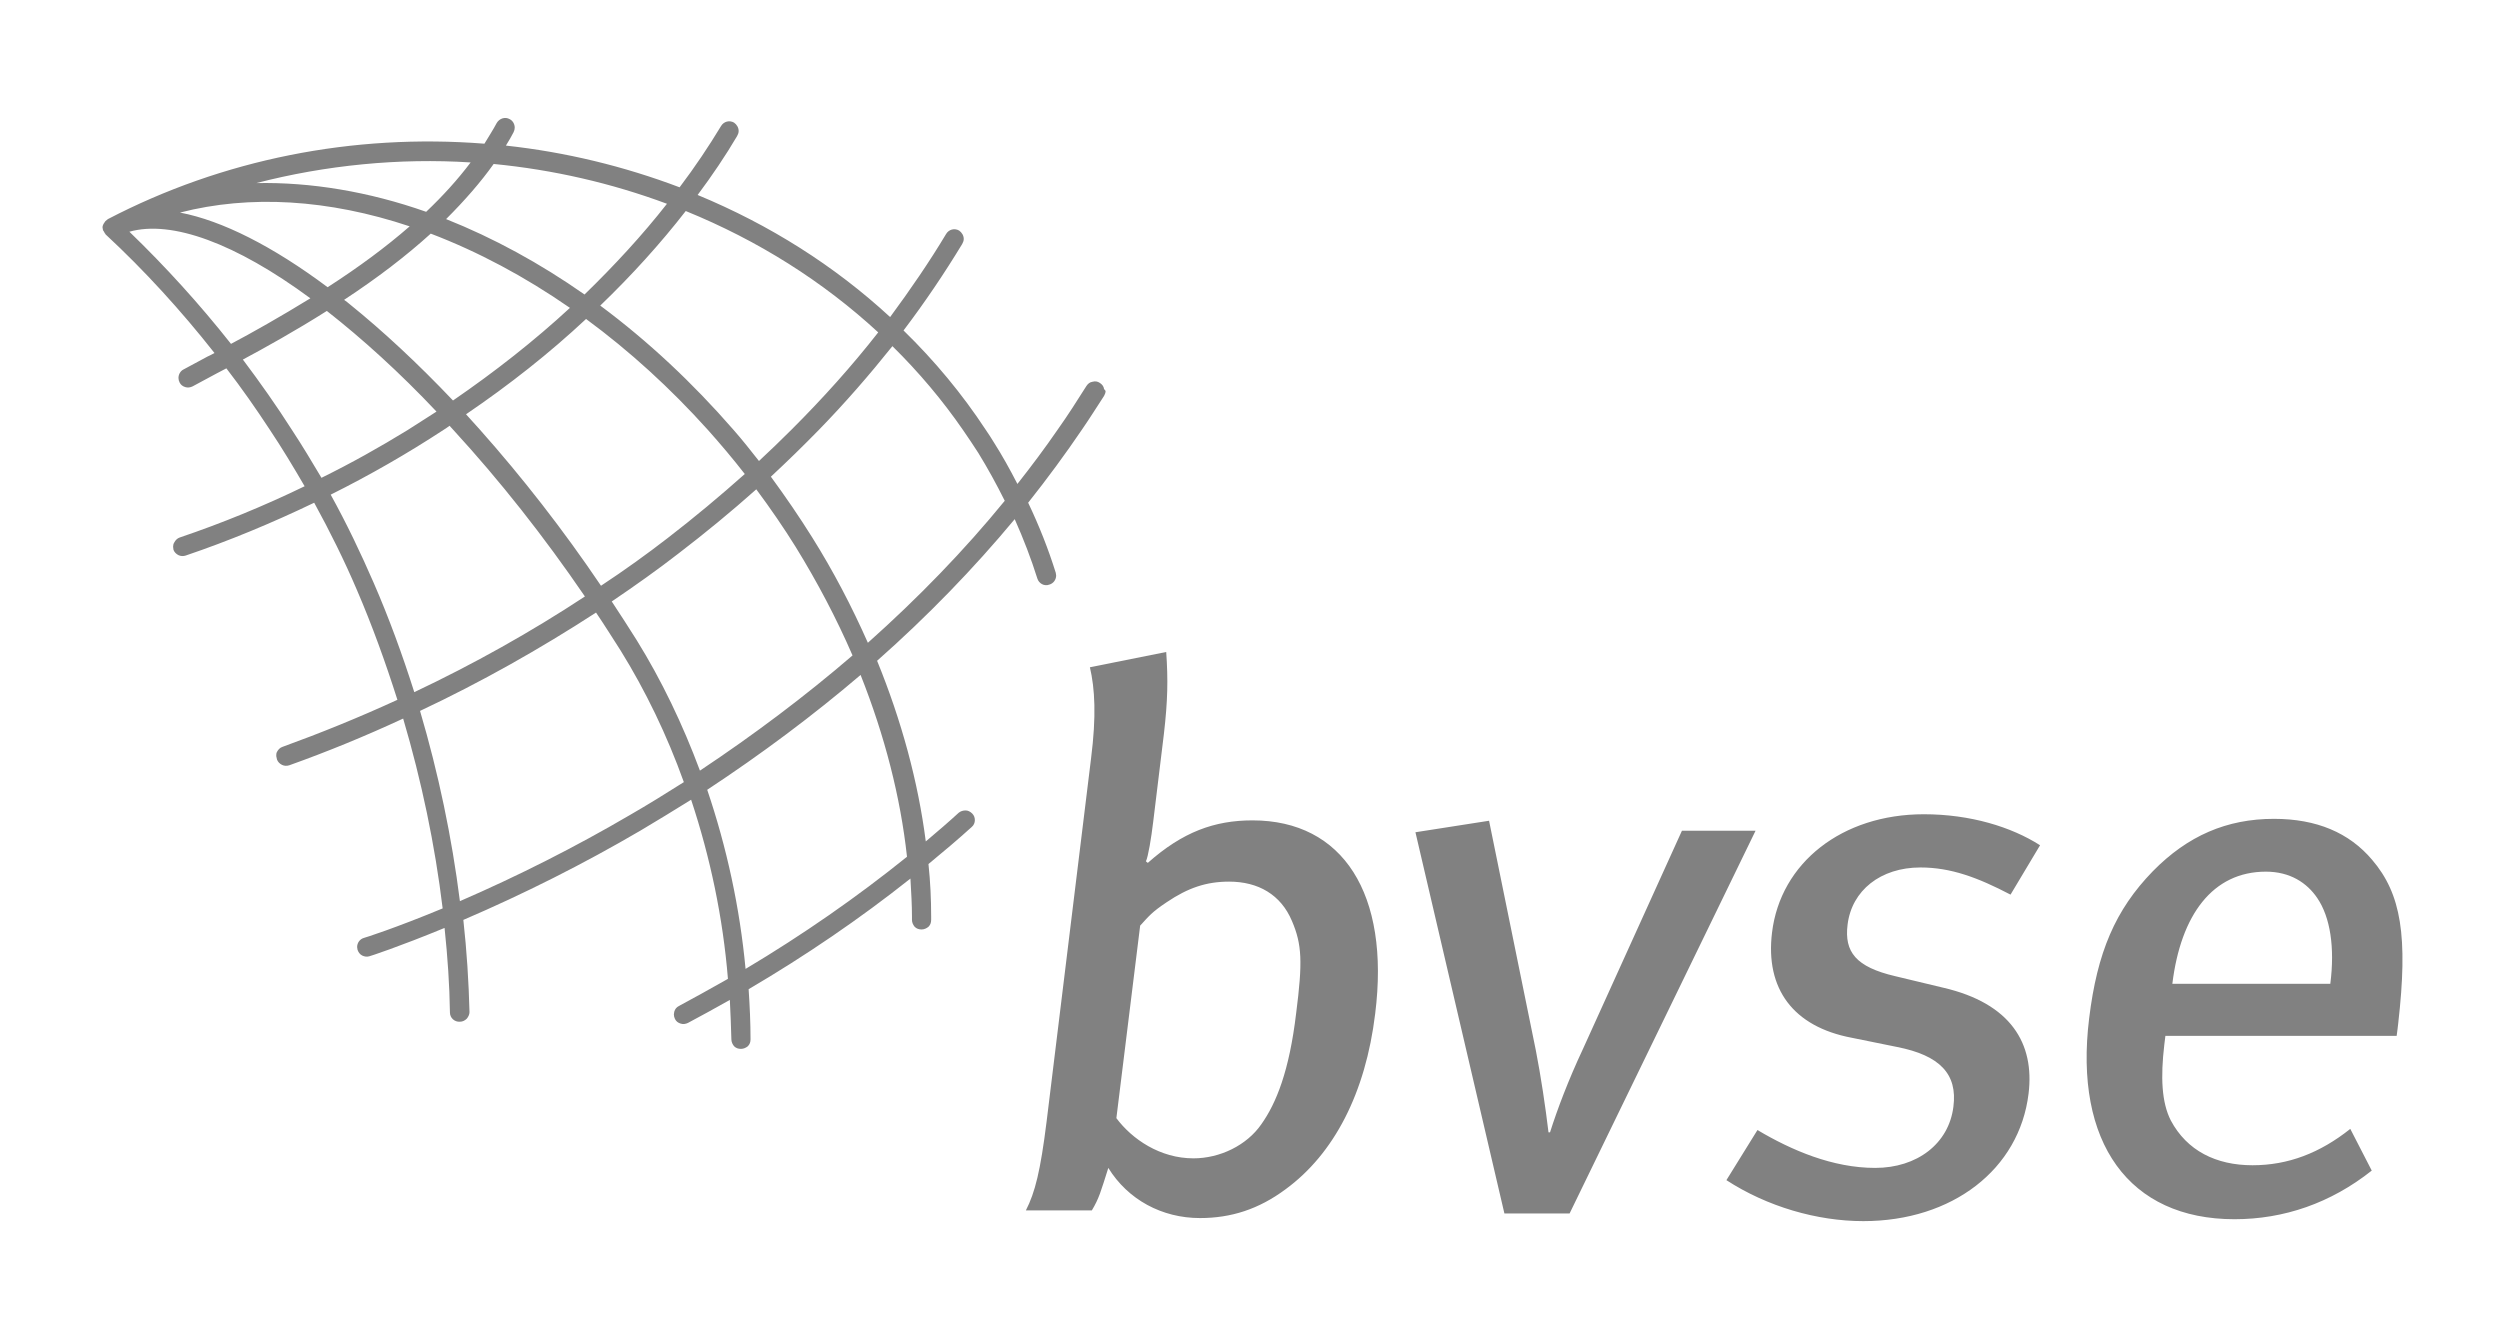
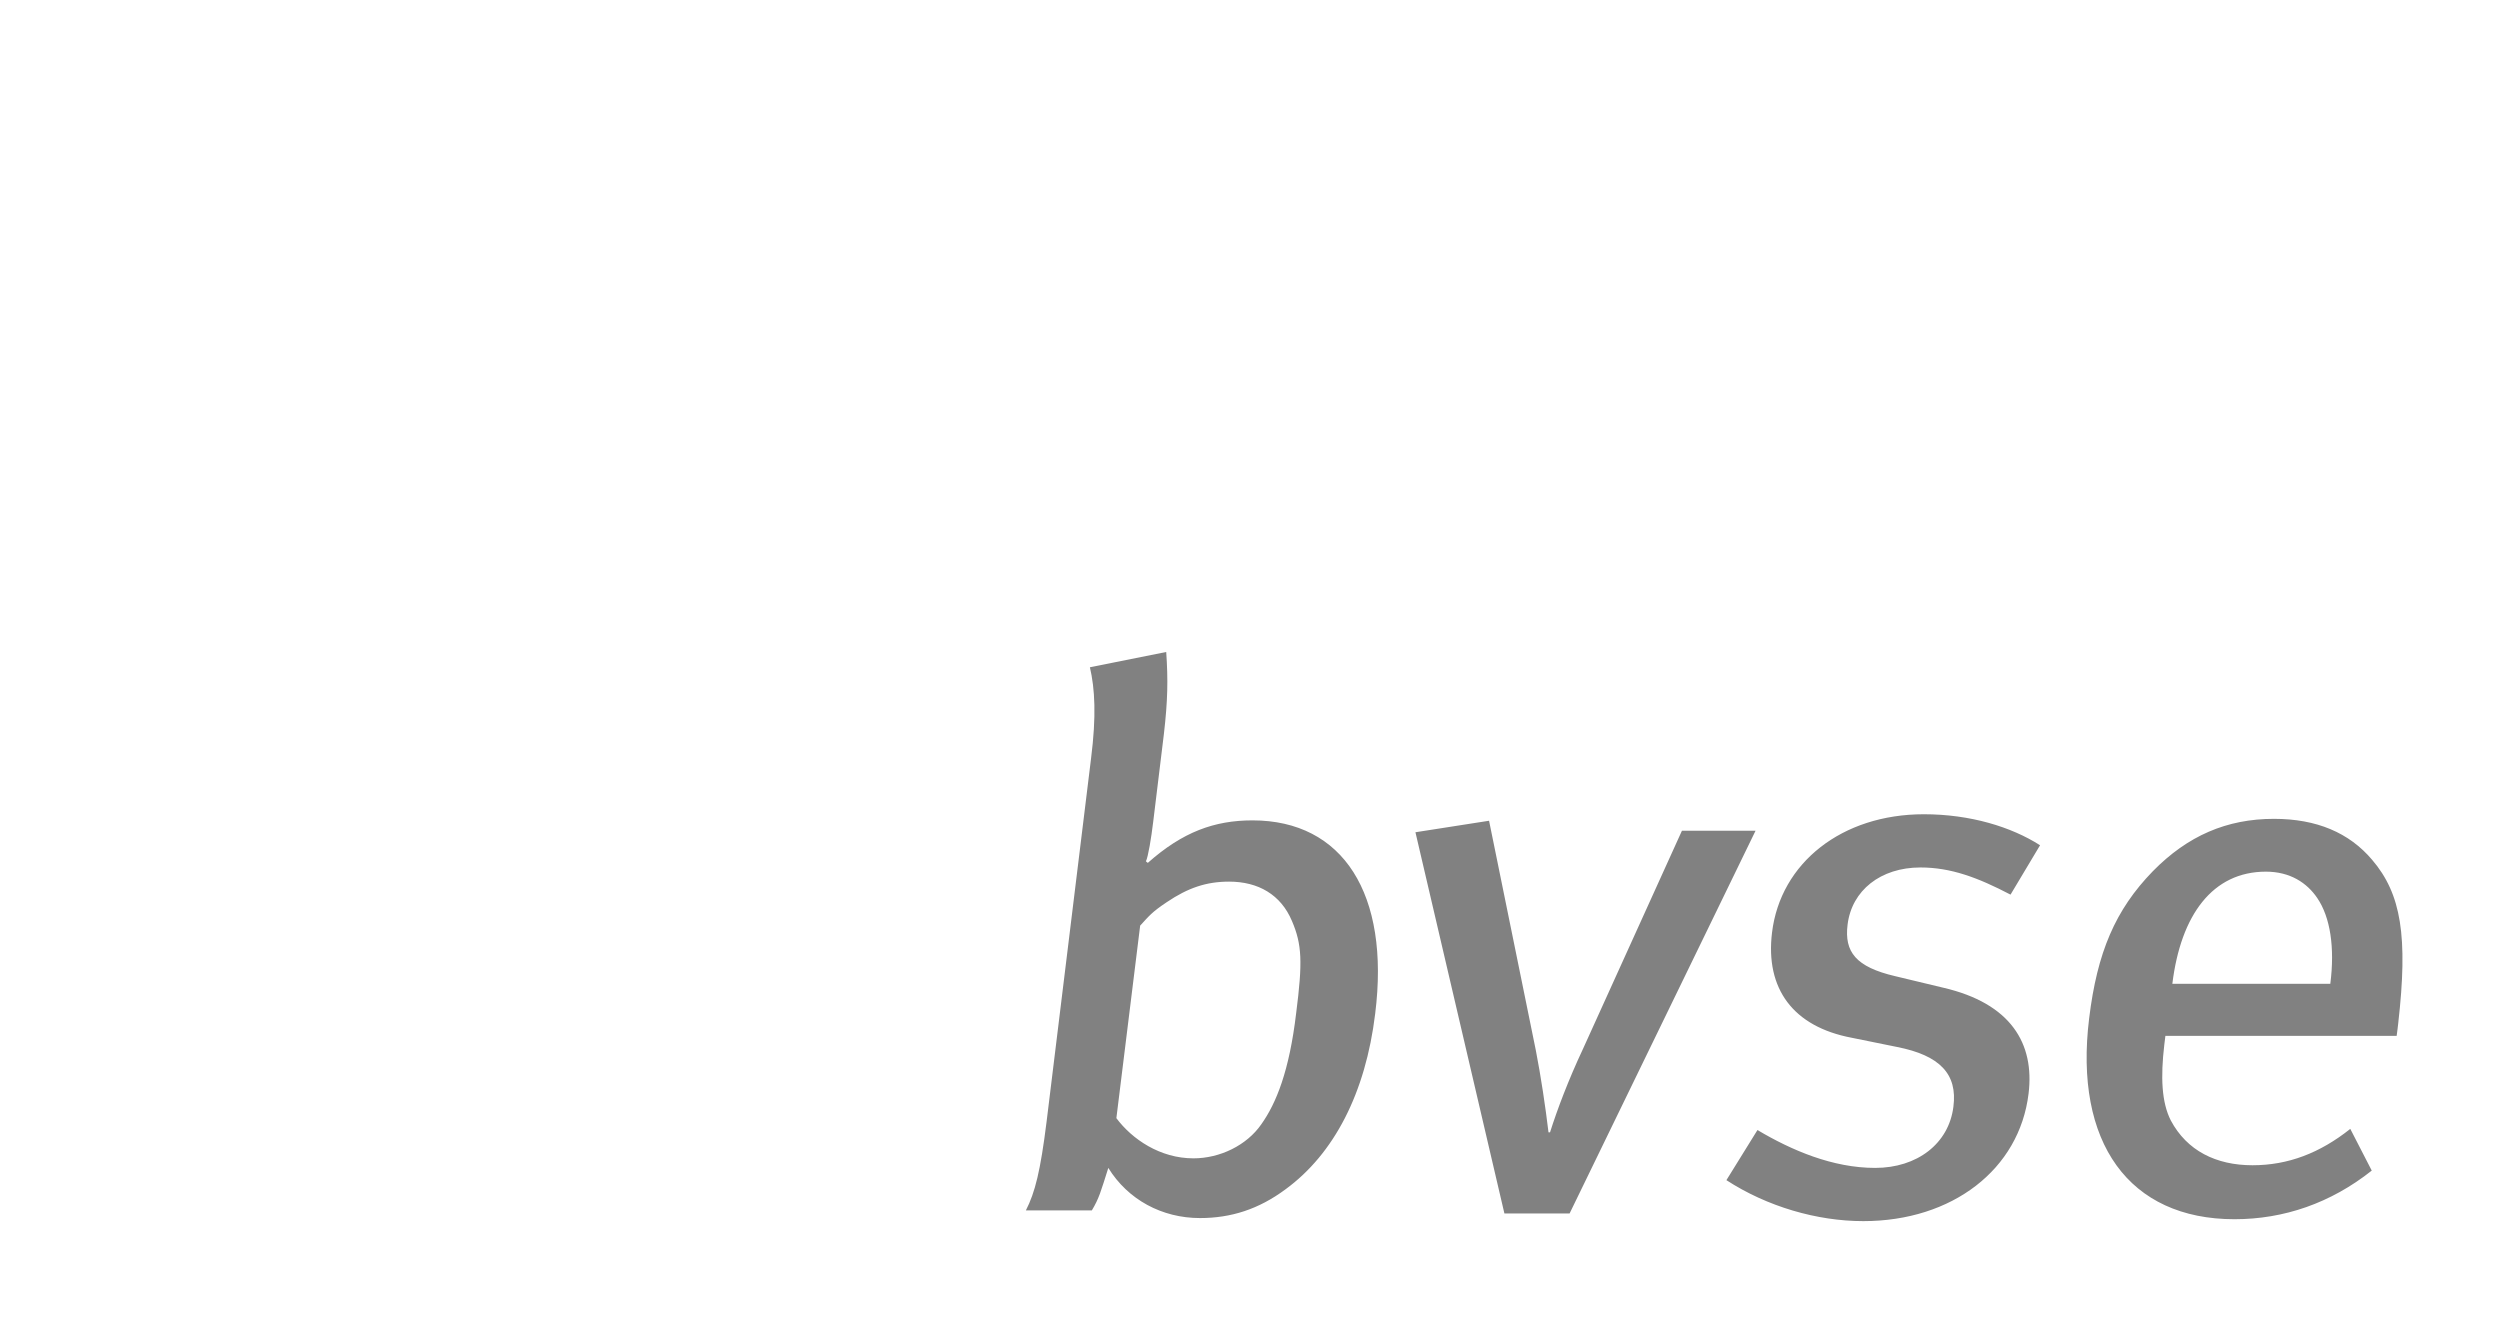
<svg xmlns="http://www.w3.org/2000/svg" width="80" height="43" viewBox="0 0 80 43" fill="none">
  <path d="M41.135 38.059C40.276 38.696 39.392 38.978 38.399 38.978C37.184 38.978 36.092 38.39 35.466 37.373C35.221 38.145 35.172 38.341 34.939 38.733H32.828C33.123 38.157 33.294 37.471 33.491 35.891L34.914 24.268C35.086 22.909 35.037 22.039 34.877 21.353L37.319 20.863C37.38 21.757 37.368 22.419 37.245 23.484L36.902 26.301C36.84 26.816 36.742 27.416 36.669 27.563L36.73 27.612C37.846 26.62 38.865 26.252 40.08 26.252C42.975 26.252 44.485 28.604 44.006 32.437C43.699 34.973 42.693 36.92 41.135 38.059ZM41.343 29.473C40.988 28.628 40.264 28.212 39.331 28.212C38.607 28.212 38.018 28.408 37.331 28.873C36.853 29.192 36.767 29.314 36.485 29.62L35.724 35.781C36.227 36.455 37.123 37.067 38.19 37.067C39.037 37.067 39.896 36.651 40.362 35.977C40.84 35.303 41.258 34.275 41.478 32.413C41.687 30.784 41.663 30.221 41.343 29.473ZM56.178 26.583H53.822L50.656 33.564C50.19 34.556 49.834 35.499 49.601 36.234H49.552C49.454 35.414 49.307 34.434 49.147 33.613L47.65 26.264L45.294 26.632L48.141 38.831H50.227L56.178 26.583ZM59.626 39.076C62.472 39.076 64.62 37.422 64.914 34.997C65.11 33.393 64.35 32.107 62.178 31.605L60.644 31.237C59.392 30.943 59.012 30.465 59.123 29.584C59.258 28.494 60.178 27.759 61.454 27.759C62.423 27.759 63.282 28.077 64.337 28.628L65.282 27.048C64.362 26.46 63.049 26.056 61.564 26.056C58.939 26.056 56.975 27.612 56.705 29.841C56.485 31.641 57.38 32.854 59.258 33.209L60.705 33.503C62.08 33.773 62.644 34.373 62.509 35.414C62.362 36.602 61.343 37.373 60.006 37.373C58.644 37.373 57.331 36.81 56.239 36.161L55.245 37.765C56.546 38.61 58.141 39.076 59.626 39.076ZM69.294 33.136L69.258 33.429C69.135 34.471 69.172 35.279 69.466 35.855C69.981 36.822 70.914 37.288 72.08 37.288C73.221 37.288 74.239 36.896 75.209 36.124L75.896 37.459C74.583 38.5 73.086 39.015 71.503 39.015C68.129 39.015 66.362 36.565 66.853 32.584C67.11 30.478 67.687 29.118 68.889 27.881C70.006 26.742 71.258 26.203 72.767 26.203C74.129 26.203 75.172 26.644 75.908 27.514C76.84 28.604 77.061 29.963 76.742 32.756C76.73 32.829 76.718 33.001 76.693 33.148H69.294V33.136ZM74.153 28.738C73.822 28.249 73.282 27.893 72.509 27.893C70.804 27.893 69.785 29.277 69.515 31.482H74.57C74.718 30.319 74.57 29.351 74.153 28.738Z" fill="#818181" />
-   <path d="M35.33 12.449C35.318 12.363 35.269 12.302 35.195 12.253C35.122 12.204 35.048 12.192 34.962 12.216C34.876 12.228 34.815 12.277 34.766 12.351C34.471 12.816 34.177 13.282 33.846 13.747C33.441 14.335 33.011 14.911 32.557 15.486C32.312 15.009 32.066 14.568 31.809 14.164C31.723 14.029 31.637 13.882 31.539 13.747C30.791 12.608 29.907 11.543 28.913 10.575C29.6 9.669 30.226 8.738 30.791 7.807C30.815 7.758 30.84 7.709 30.84 7.648C30.84 7.537 30.778 7.439 30.692 7.378C30.545 7.292 30.361 7.341 30.275 7.488C29.747 8.37 29.134 9.264 28.484 10.146C26.705 8.505 24.631 7.194 22.324 6.239C22.791 5.614 23.22 4.978 23.588 4.353C23.613 4.304 23.637 4.255 23.637 4.194C23.637 4.083 23.576 3.985 23.49 3.924C23.343 3.838 23.159 3.887 23.073 4.034C22.68 4.684 22.238 5.345 21.747 5.994C19.968 5.32 18.103 4.867 16.189 4.659C16.287 4.5 16.373 4.353 16.435 4.23C16.459 4.181 16.471 4.132 16.471 4.083C16.471 3.973 16.41 3.863 16.312 3.814C16.165 3.728 15.981 3.789 15.895 3.936C15.784 4.145 15.649 4.353 15.502 4.598C11.293 4.267 7.122 5.1 3.453 7.011L3.379 7.072C3.379 7.072 3.379 7.072 3.367 7.084L3.318 7.158C3.318 7.158 3.306 7.17 3.306 7.182L3.294 7.207L3.281 7.256V7.268C3.281 7.268 3.281 7.268 3.281 7.28L3.294 7.354C3.294 7.366 3.294 7.378 3.306 7.378L3.355 7.464C3.355 7.464 3.355 7.476 3.367 7.476L3.379 7.501C3.379 7.501 3.379 7.501 3.392 7.513C4.619 8.652 5.784 9.926 6.864 11.297C6.778 11.347 6.643 11.408 6.643 11.408L5.87 11.824C5.772 11.873 5.711 11.983 5.711 12.094C5.711 12.143 5.723 12.192 5.748 12.241C5.784 12.314 5.846 12.363 5.932 12.388C6.005 12.412 6.091 12.4 6.165 12.363L6.938 11.947C6.938 11.947 7.146 11.836 7.244 11.787C7.735 12.424 8.189 13.073 8.631 13.747C9.024 14.335 9.392 14.947 9.748 15.56C8.435 16.197 7.085 16.748 5.748 17.201C5.674 17.226 5.613 17.287 5.576 17.36C5.551 17.397 5.539 17.446 5.539 17.495L5.551 17.593C5.576 17.666 5.637 17.728 5.711 17.765C5.784 17.801 5.87 17.801 5.944 17.777C7.318 17.311 8.705 16.736 10.054 16.087C10.557 17.005 11.024 17.948 11.416 18.867C11.907 20.006 12.336 21.194 12.717 22.394C11.49 22.958 10.251 23.46 9.036 23.901C8.962 23.925 8.901 23.986 8.864 24.06C8.84 24.097 8.84 24.146 8.84 24.195L8.864 24.305C8.889 24.378 8.95 24.44 9.024 24.476C9.097 24.513 9.183 24.513 9.257 24.489C10.459 24.06 11.686 23.558 12.901 22.994C13.49 24.991 13.919 27.036 14.165 29.069C12.631 29.706 11.662 30.012 11.649 30.012C11.514 30.049 11.428 30.172 11.428 30.306L11.441 30.392C11.465 30.466 11.514 30.539 11.588 30.576C11.662 30.613 11.748 30.625 11.821 30.6C11.833 30.6 12.741 30.306 14.226 29.694C14.324 30.625 14.386 31.531 14.398 32.401C14.398 32.572 14.545 32.707 14.717 32.695C14.803 32.695 14.876 32.658 14.938 32.597C14.987 32.536 15.024 32.462 15.024 32.389C14.999 31.421 14.938 30.441 14.827 29.437C16.766 28.604 18.668 27.649 20.508 26.571C21.024 26.265 21.564 25.934 22.116 25.591C22.729 27.44 23.134 29.363 23.294 31.323C22.754 31.629 22.226 31.923 21.723 32.193C21.649 32.229 21.6 32.291 21.576 32.376L21.564 32.462C21.564 32.511 21.576 32.56 21.6 32.609C21.637 32.683 21.698 32.732 21.784 32.756C21.858 32.781 21.944 32.768 22.017 32.732C22.435 32.511 22.876 32.266 23.355 31.997C23.379 32.438 23.392 32.866 23.404 33.258C23.404 33.344 23.441 33.417 23.49 33.479C23.551 33.54 23.625 33.564 23.711 33.564C23.797 33.564 23.87 33.528 23.932 33.479C23.993 33.417 24.017 33.344 24.017 33.258C24.017 32.744 23.993 32.205 23.956 31.654C25.772 30.588 27.514 29.4 29.134 28.114C29.159 28.555 29.183 28.959 29.183 29.327V29.437C29.183 29.523 29.22 29.596 29.269 29.657C29.33 29.718 29.404 29.743 29.49 29.743C29.576 29.743 29.649 29.706 29.711 29.657C29.772 29.596 29.797 29.523 29.797 29.437V29.327C29.797 28.788 29.772 28.224 29.711 27.649C30.201 27.244 30.668 26.852 31.097 26.461C31.159 26.412 31.195 26.326 31.195 26.252V26.24C31.195 26.167 31.171 26.093 31.11 26.032C31.048 25.971 30.974 25.934 30.901 25.934C30.815 25.934 30.741 25.958 30.68 26.007C30.373 26.289 30.017 26.595 29.625 26.926C29.379 25.015 28.852 23.068 28.067 21.145C29.674 19.724 31.159 18.193 32.471 16.613C32.754 17.25 32.999 17.887 33.195 18.512C33.244 18.671 33.416 18.769 33.576 18.708C33.711 18.671 33.797 18.548 33.797 18.414L33.784 18.328C33.551 17.581 33.257 16.834 32.901 16.087C33.514 15.315 34.091 14.531 34.631 13.735C34.876 13.38 35.097 13.024 35.33 12.669C35.355 12.62 35.379 12.571 35.379 12.51L35.33 12.449ZM21.944 6.753C24.263 7.697 26.337 9.007 28.103 10.636C27.269 11.702 26.337 12.743 25.33 13.747C24.987 14.09 24.643 14.421 24.287 14.752C24.017 14.409 23.747 14.066 23.465 13.747C22.165 12.253 20.741 10.918 19.208 9.779C20.214 8.811 21.134 7.795 21.944 6.753ZM18.754 10.207C20.152 11.236 21.453 12.424 22.643 13.747C23.048 14.2 23.453 14.678 23.833 15.168C23.036 15.878 22.214 16.564 21.355 17.226C20.705 17.728 19.993 18.242 19.232 18.744C18.017 16.944 16.705 15.266 15.355 13.747C15.208 13.588 15.06 13.416 14.913 13.257C16.3 12.314 17.588 11.297 18.754 10.207ZM14.496 12.816C13.379 11.64 12.263 10.599 11.171 9.718C11.171 9.718 11.085 9.644 11.011 9.595C12.091 8.885 12.999 8.187 13.784 7.476C15.293 8.052 16.791 8.848 18.238 9.852C17.097 10.906 15.833 11.898 14.496 12.816ZM15.797 5.247C17.698 5.431 19.564 5.859 21.343 6.521C20.557 7.525 19.662 8.493 18.705 9.424C17.269 8.419 15.784 7.611 14.275 7.011C14.864 6.423 15.379 5.835 15.797 5.247ZM15.06 5.198C14.655 5.737 14.177 6.264 13.637 6.778C11.797 6.129 9.932 5.823 8.201 5.859C10.422 5.284 12.778 5.051 15.06 5.198ZM13.11 7.243C12.349 7.905 11.49 8.542 10.484 9.191C8.729 7.88 7.109 7.06 5.76 6.802C7.993 6.227 10.508 6.374 13.11 7.243ZM4.14 7.415C5.49 7.035 7.539 7.782 9.932 9.546C8.975 10.134 8.042 10.661 7.392 11.004C6.386 9.73 5.294 8.529 4.14 7.415ZM9.343 13.759C8.852 12.988 8.324 12.241 7.772 11.506C8.459 11.138 9.453 10.587 10.459 9.95C11.6 10.844 12.79 11.922 13.968 13.171C13.662 13.367 13.355 13.563 13.048 13.759C12.152 14.31 11.232 14.825 10.287 15.29C9.981 14.776 9.674 14.261 9.343 13.759ZM11.956 18.646C11.551 17.715 11.097 16.76 10.582 15.829C11.833 15.205 13.048 14.507 14.189 13.759C14.263 13.71 14.324 13.674 14.386 13.625C14.422 13.674 14.471 13.71 14.508 13.759C15.993 15.376 17.404 17.164 18.717 19.087C16.987 20.226 15.146 21.255 13.257 22.149C12.876 20.949 12.447 19.773 11.956 18.646ZM20.177 26.069C18.422 27.098 16.582 28.028 14.717 28.837C14.459 26.791 14.03 24.746 13.441 22.749C15.392 21.831 17.281 20.765 19.073 19.602C19.355 20.018 19.613 20.434 19.858 20.814C20.655 22.1 21.343 23.521 21.883 25.028C21.306 25.395 20.729 25.75 20.177 26.069ZM20.373 20.483C20.128 20.092 19.858 19.675 19.576 19.247C20.337 18.732 21.06 18.218 21.723 17.703C22.57 17.054 23.404 16.368 24.201 15.658C24.655 16.27 25.085 16.895 25.465 17.507C26.152 18.622 26.766 19.785 27.281 20.974C25.772 22.272 24.128 23.509 22.398 24.66C21.846 23.178 21.171 21.77 20.373 20.483ZM29.024 27.416C27.428 28.702 25.686 29.915 23.858 31.005C23.674 29.045 23.257 27.122 22.631 25.273C24.361 24.133 26.017 22.896 27.539 21.598C28.312 23.546 28.815 25.505 29.024 27.416ZM27.772 20.569C27.257 19.406 26.668 18.279 25.993 17.201C25.588 16.552 25.134 15.89 24.668 15.254C25.195 14.764 25.711 14.261 26.201 13.759C27.048 12.89 27.833 11.983 28.557 11.077C29.404 11.91 30.165 12.816 30.815 13.759C30.987 14.004 31.146 14.249 31.306 14.494C31.6 14.972 31.883 15.486 32.152 16.025C30.864 17.605 29.379 19.136 27.772 20.569Z" fill="#818181" />
</svg>